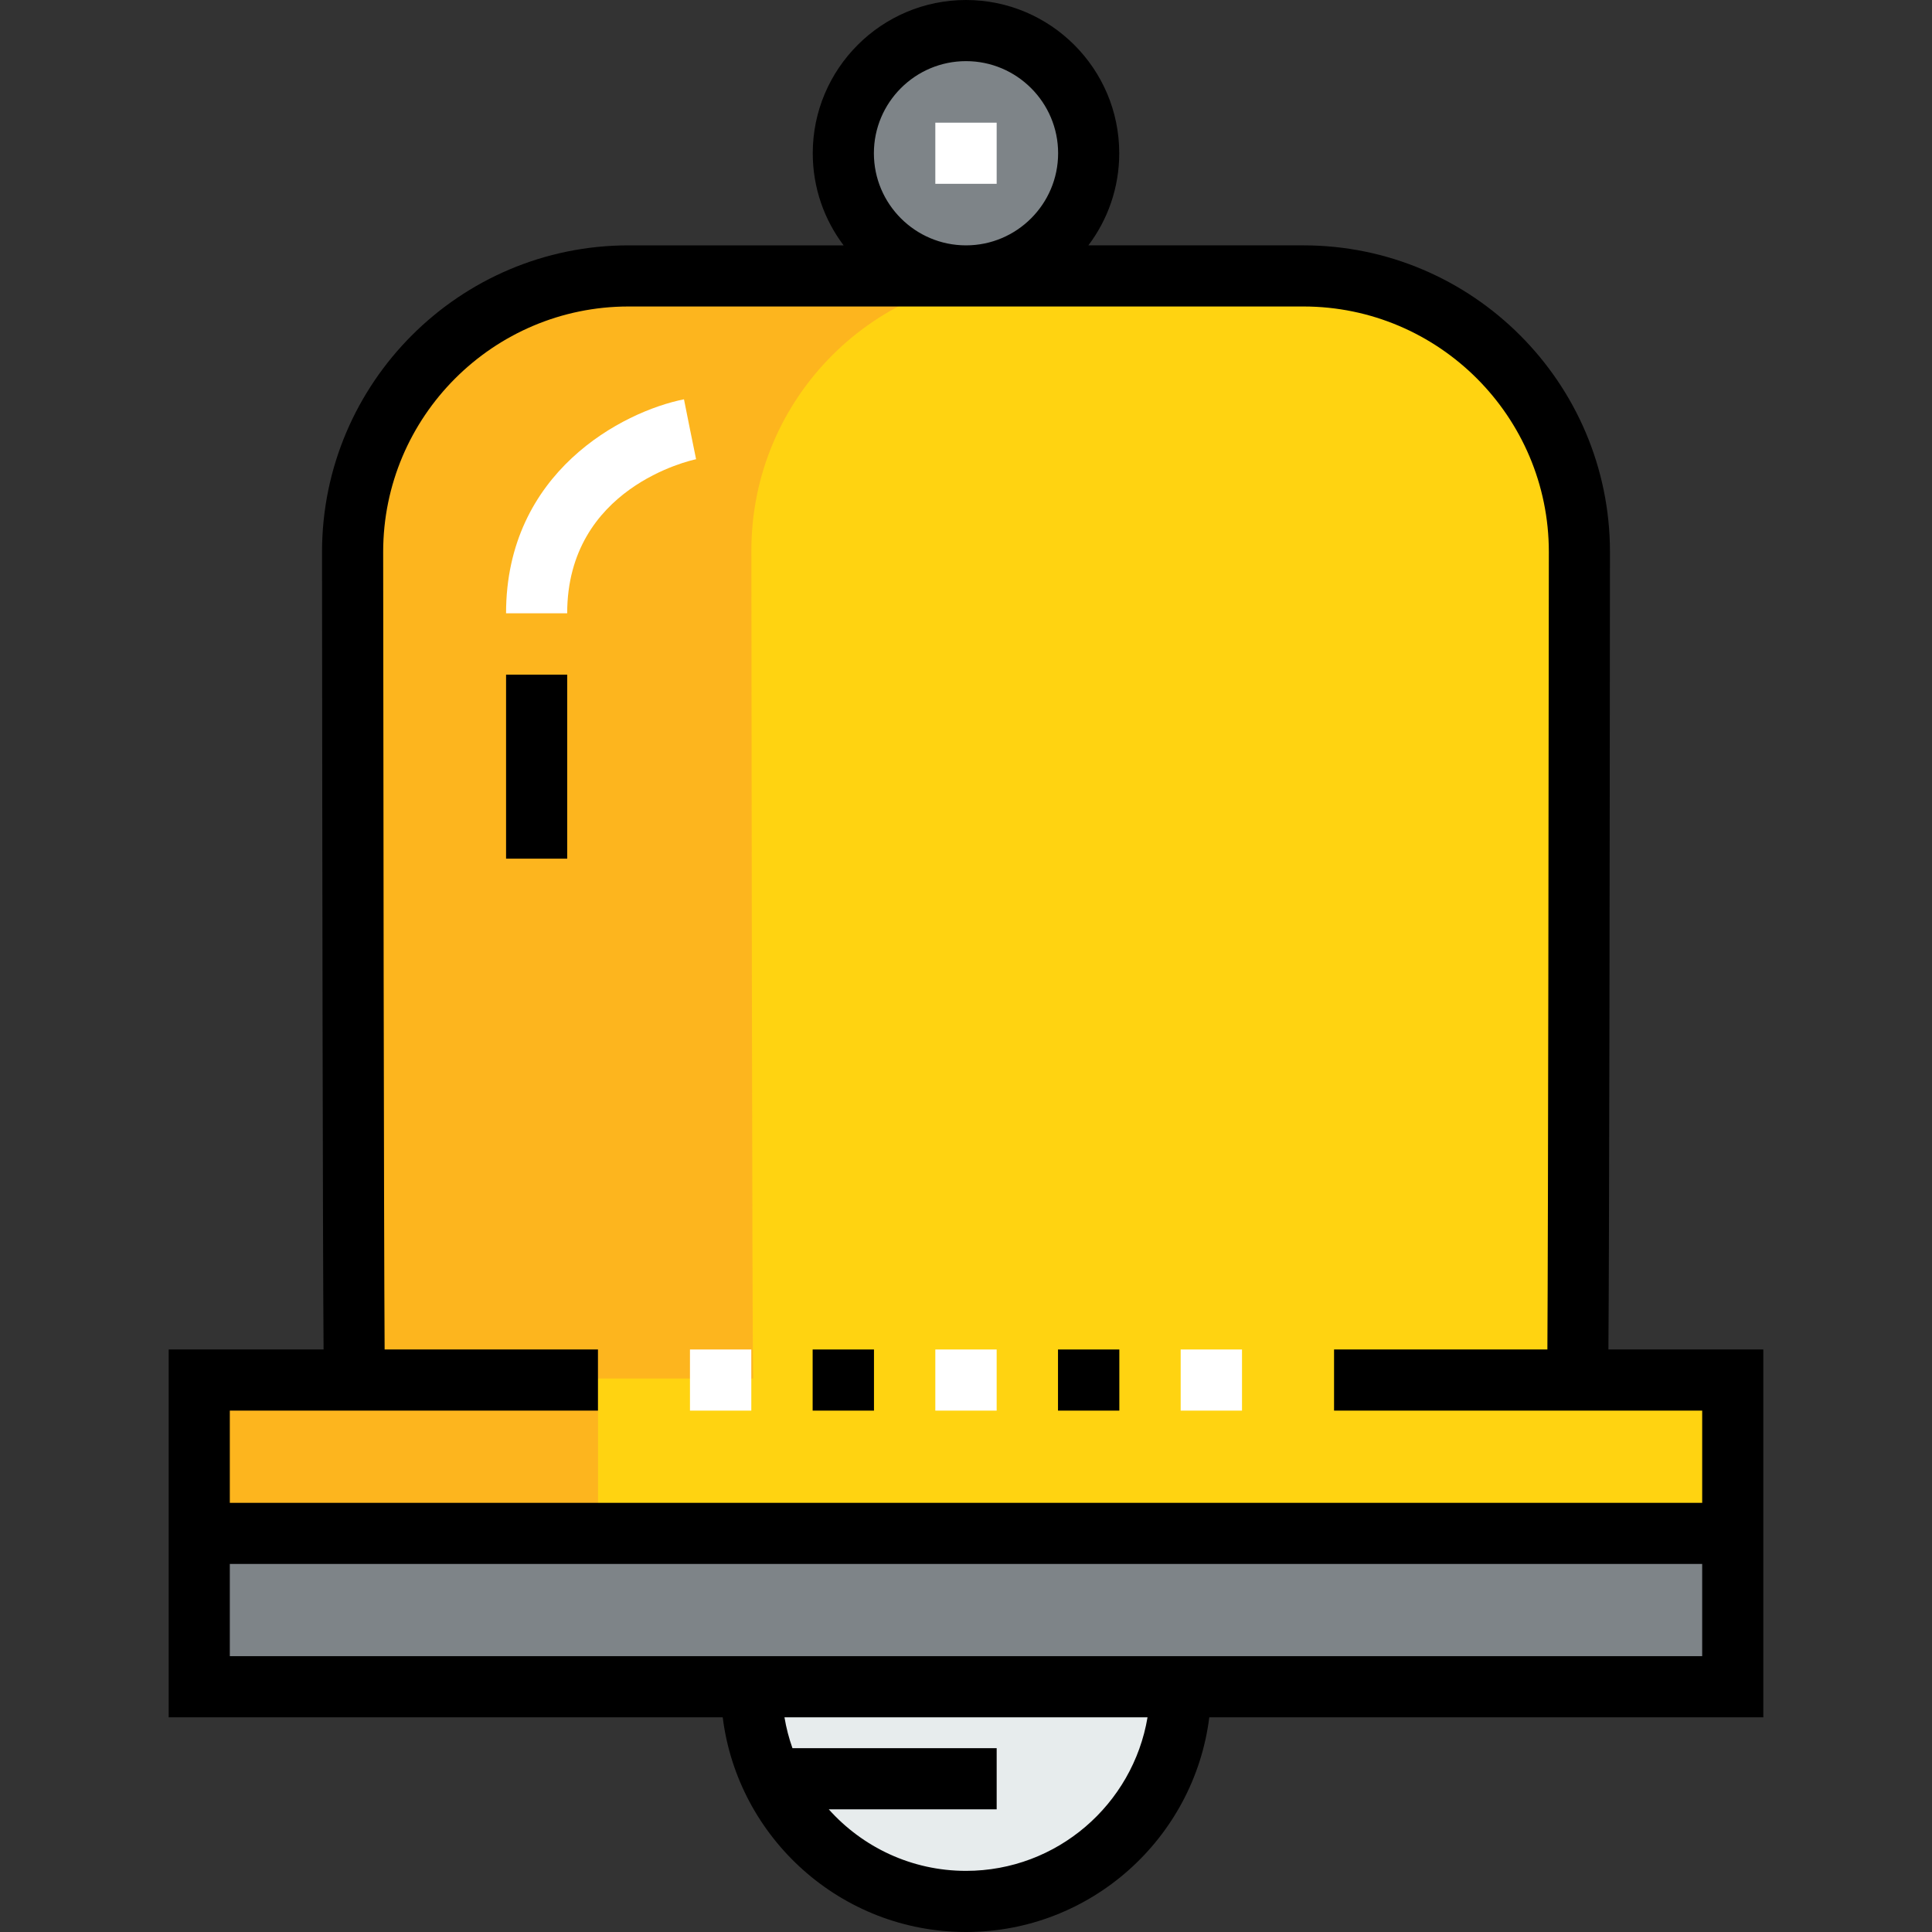
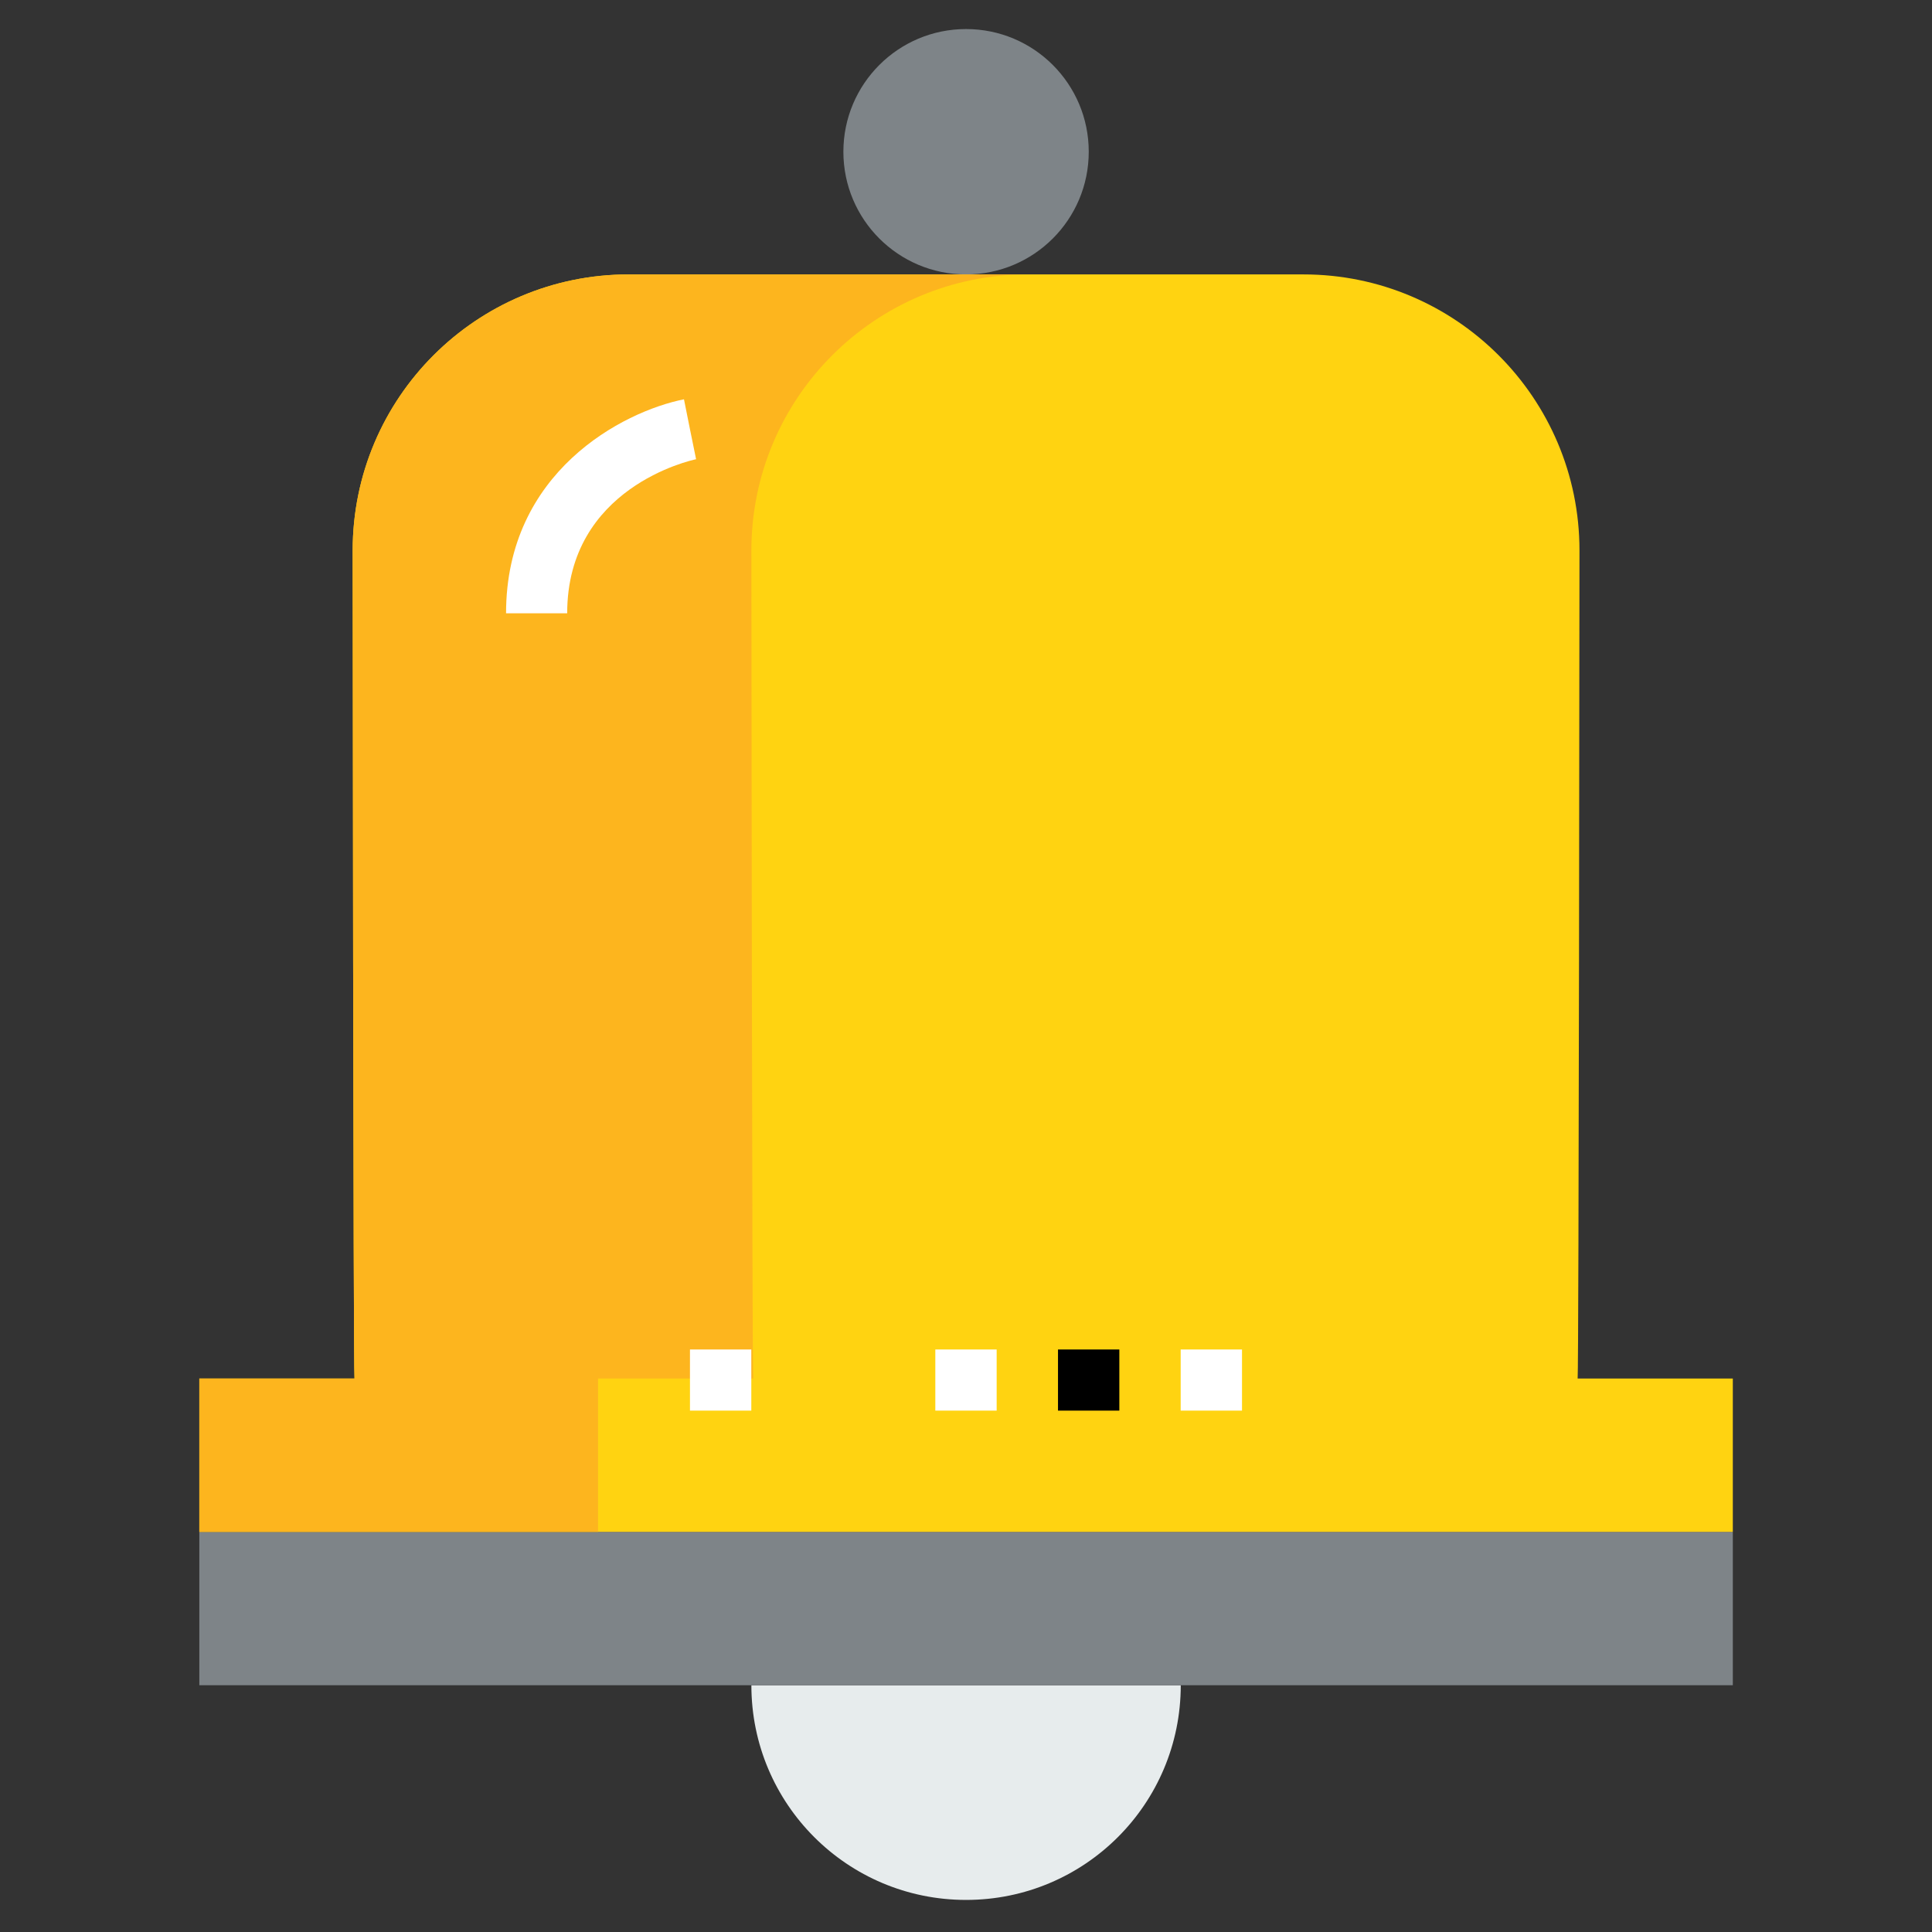
<svg xmlns="http://www.w3.org/2000/svg" version="1.1" id="Layer_1" viewBox="0 0 512 512" xml:space="preserve">
  <rect x="0" y="0" width="512" height="512" fill="#333333" stroke="none" />
  <path style="fill:#E7ECED;" d="M199.122,446.604h113.79c0,31.454-25.44,56.895-56.895,56.895S199.122,478.058,199.122,446.604z" />
  <g>
    <path style="fill:#7E8488;" d="M256.017,7.7c17.963,0,32.512,14.549,32.512,32.512s-14.549,32.512-32.512,32.512   s-32.512-14.549-32.512-32.512C223.507,22.249,238.055,7.7,256.017,7.7z" />
    <polygon style="fill:#7E8488;" points="459.214,405.964 459.214,446.604 312.912,446.604 199.122,446.604 52.822,446.604    52.822,405.964  " />
  </g>
  <path style="fill:#FFD311;" d="M459.214,365.325v40.64H52.822v-40.64h41.127c-0.325-2.682-0.487-219.452-0.487-219.452  c0-40.395,32.755-73.15,73.15-73.15h89.407h89.407c40.395,0,73.15,32.755,73.15,73.15c0,0-0.163,216.77-0.488,219.452H459.214z" />
  <path style="fill:#FDB51E;" d="M199.611,365.325c-0.325-2.682-0.487-219.452-0.487-219.452c0-40.395,32.755-73.15,73.15-73.15  h-16.255h-89.407c-40.395,0-73.15,32.755-73.15,73.15c0,0,0.163,216.769,0.487,219.452H52.822v40.64h105.662v-40.64H199.611z" />
-   <path d="M467.297,357.625h-41.05c0.227-29.859,0.347-127.594,0.41-211.351c0-44.802-36.449-81.252-81.252-81.252h-56.973  c5.13-6.8,8.178-15.255,8.178-24.411C296.613,18.219,278.394,0,256,0c-22.394,0-40.613,18.219-40.613,40.613  c0,9.156,3.048,17.611,8.178,24.411h-56.973c-44.802,0-81.252,36.45-81.252,81.257c0.064,83.751,0.184,181.486,0.41,211.345H44.703  v97.479h146.824C195.53,487.132,222.906,512,256,512s60.47-24.868,64.473-56.895h146.824V357.625z M231.59,40.613  c0-13.46,10.951-24.411,24.411-24.411c13.46,0,24.411,10.951,24.411,24.411s-10.951,24.411-24.411,24.411  C242.541,65.024,231.59,54.073,231.59,40.613z M158.466,373.826v-16.201h-56.537c-0.207-32.566-0.345-159.216-0.385-211.351  c0-35.869,29.182-65.051,65.051-65.051h178.812c35.869,0,65.051,29.182,65.051,65.044c-0.04,52.14-0.177,178.791-0.384,211.358  h-56.537v16.201h97.561v24.438H60.904v-24.438H158.466z M256,495.799c-14.44,0-27.428-6.31-36.369-16.31h44.498v-16.201h-54.118  c-0.934-2.631-1.646-5.366-2.119-8.182h96.218C300.237,478.167,280.144,495.799,256,495.799z M60.904,438.904v-24.437h390.192  v24.437H60.904z" />
  <rect x="247.87" y="357.629" style="fill:#FFFFFF;" width="16.255" height="16.201" />
  <rect x="280.381" y="357.629" width="16.255" height="16.201" />
  <rect x="312.892" y="357.629" style="fill:#FFFFFF;" width="16.255" height="16.201" />
-   <rect x="215.359" y="357.629" width="16.255" height="16.201" />
  <g>
    <rect x="182.849" y="357.629" style="fill:#FFFFFF;" width="16.255" height="16.201" />
    <path style="fill:#FFFFFF;" d="M184.47,121.7l-1.62-7.938l-1.589-7.943c-16.309,3.262-47.151,19.312-47.151,56.71h16.201   C150.311,129.199,183.074,121.991,184.47,121.7z" />
  </g>
-   <rect x="134.115" y="178.788" width="16.201" height="48.766" />
-   <rect x="247.87" y="32.511" style="fill:#FFFFFF;" width="16.255" height="16.201" />
</svg>